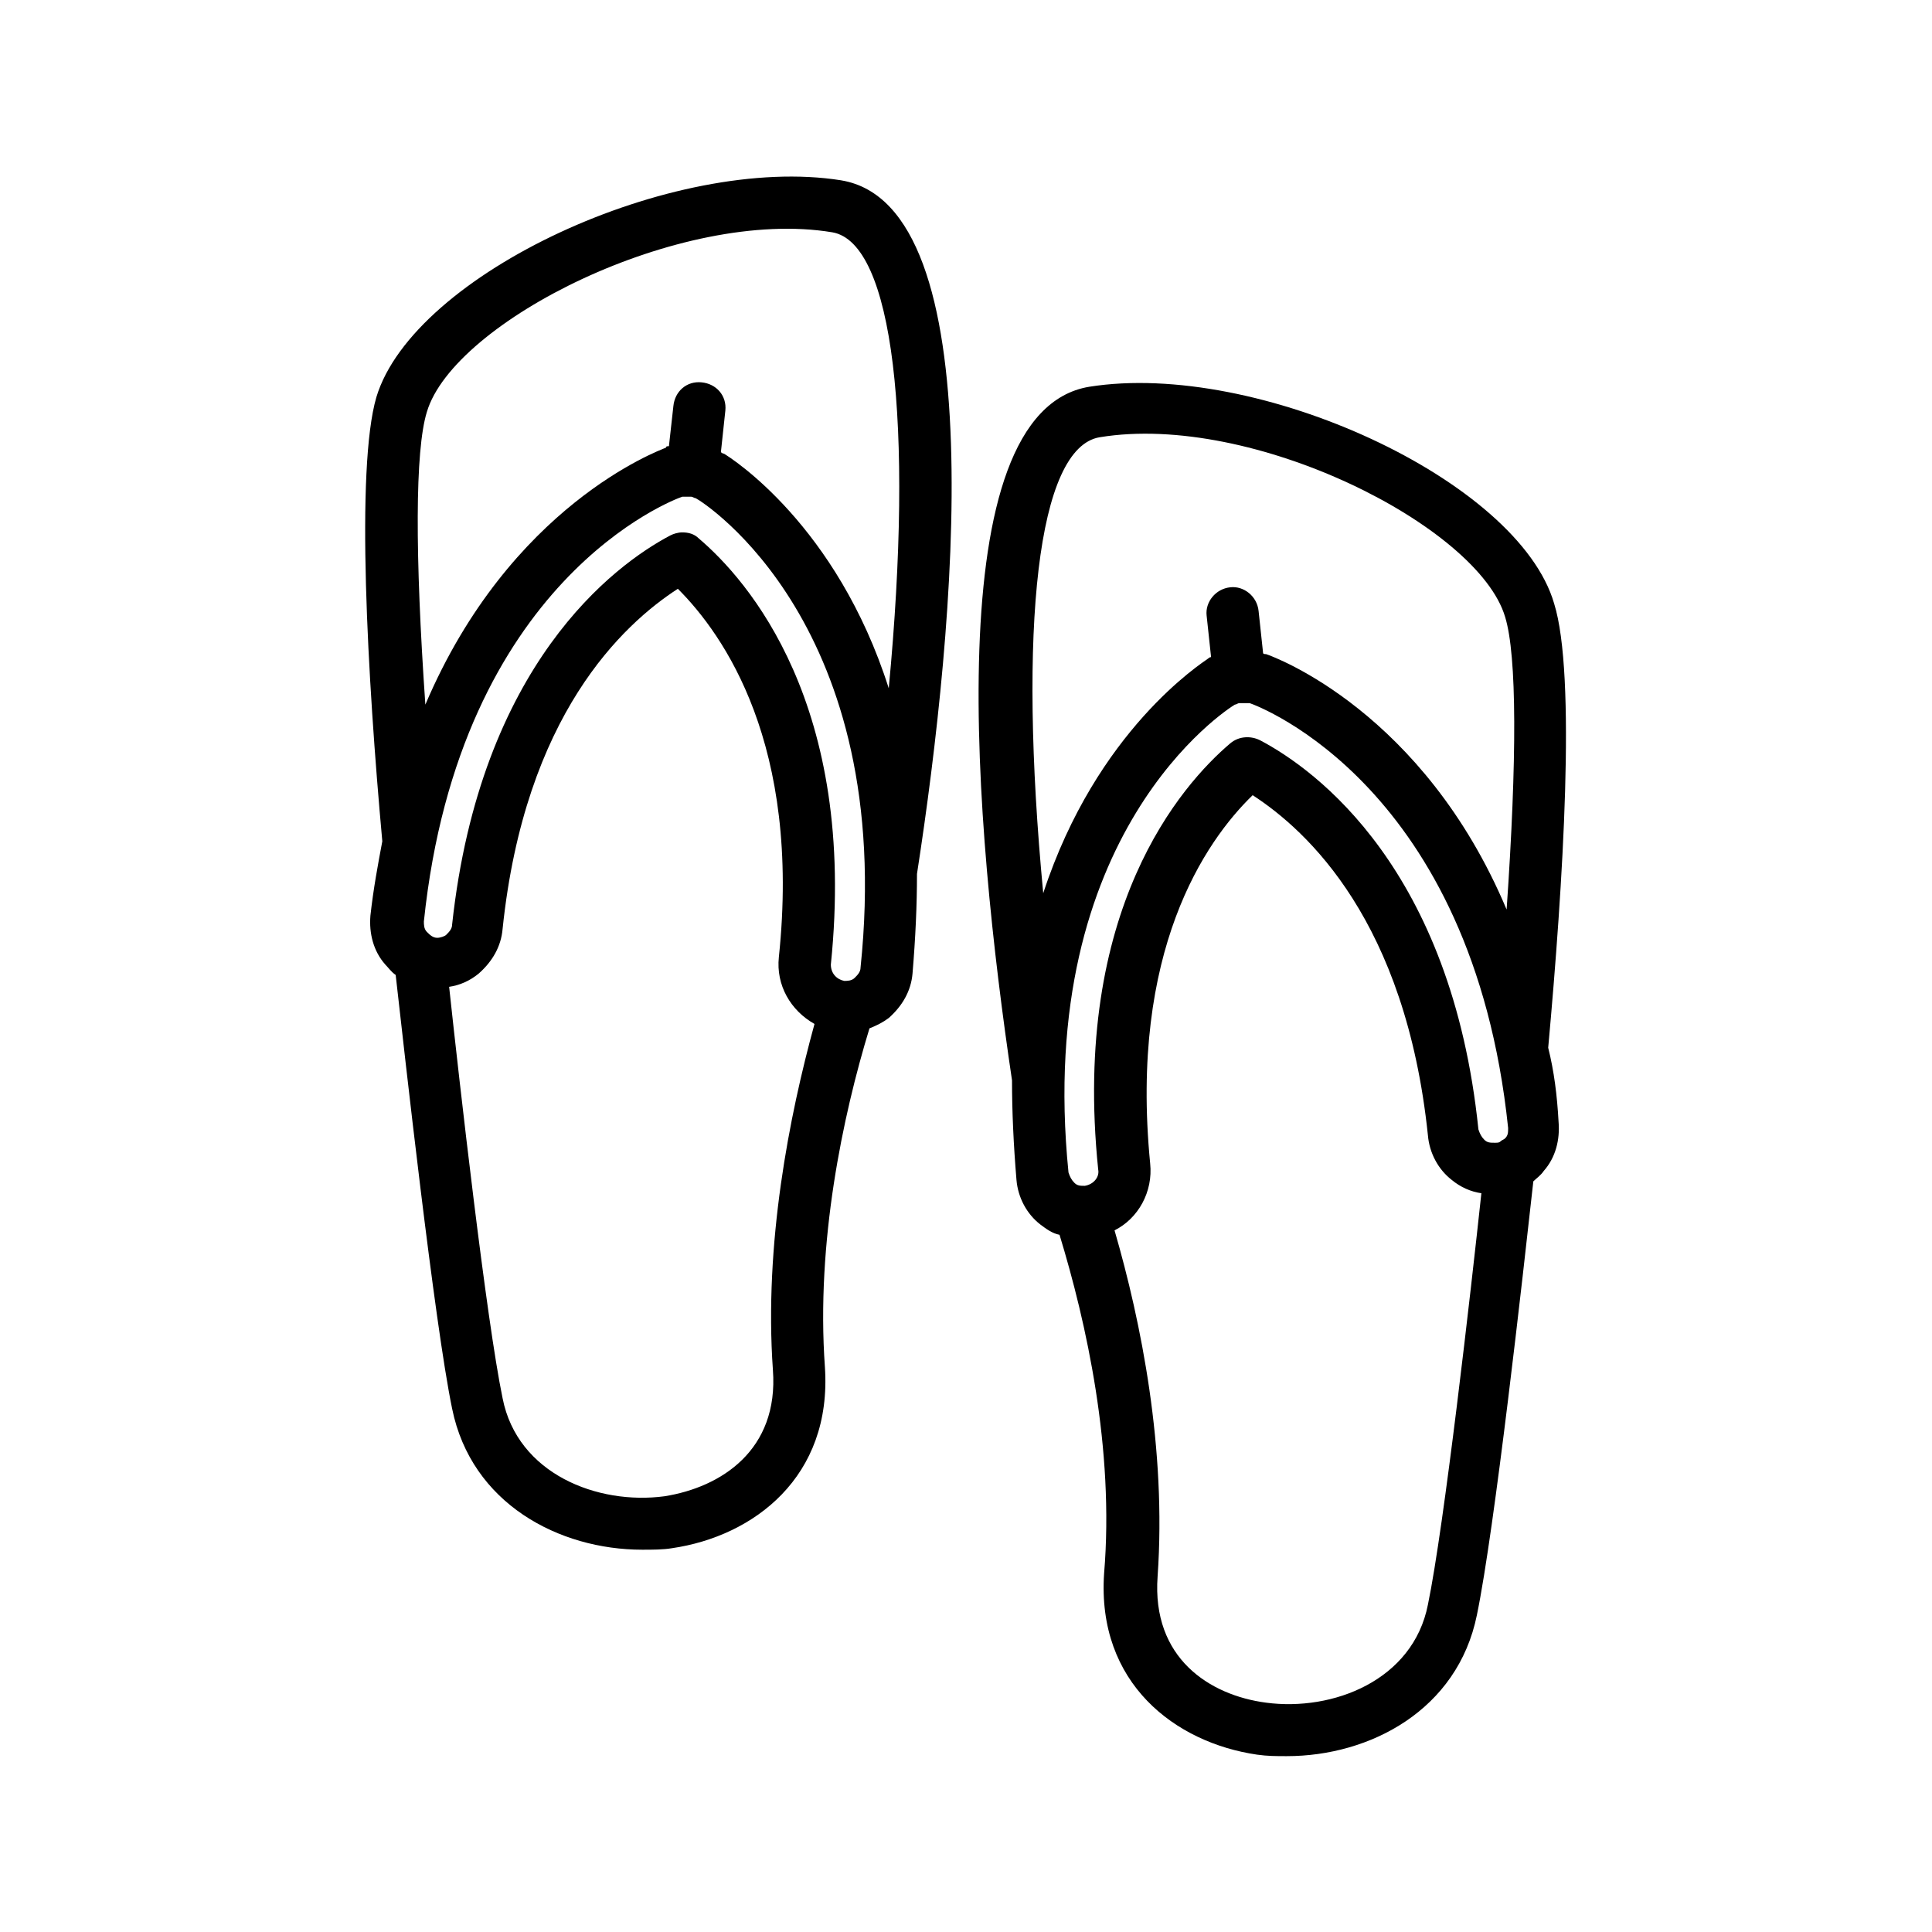
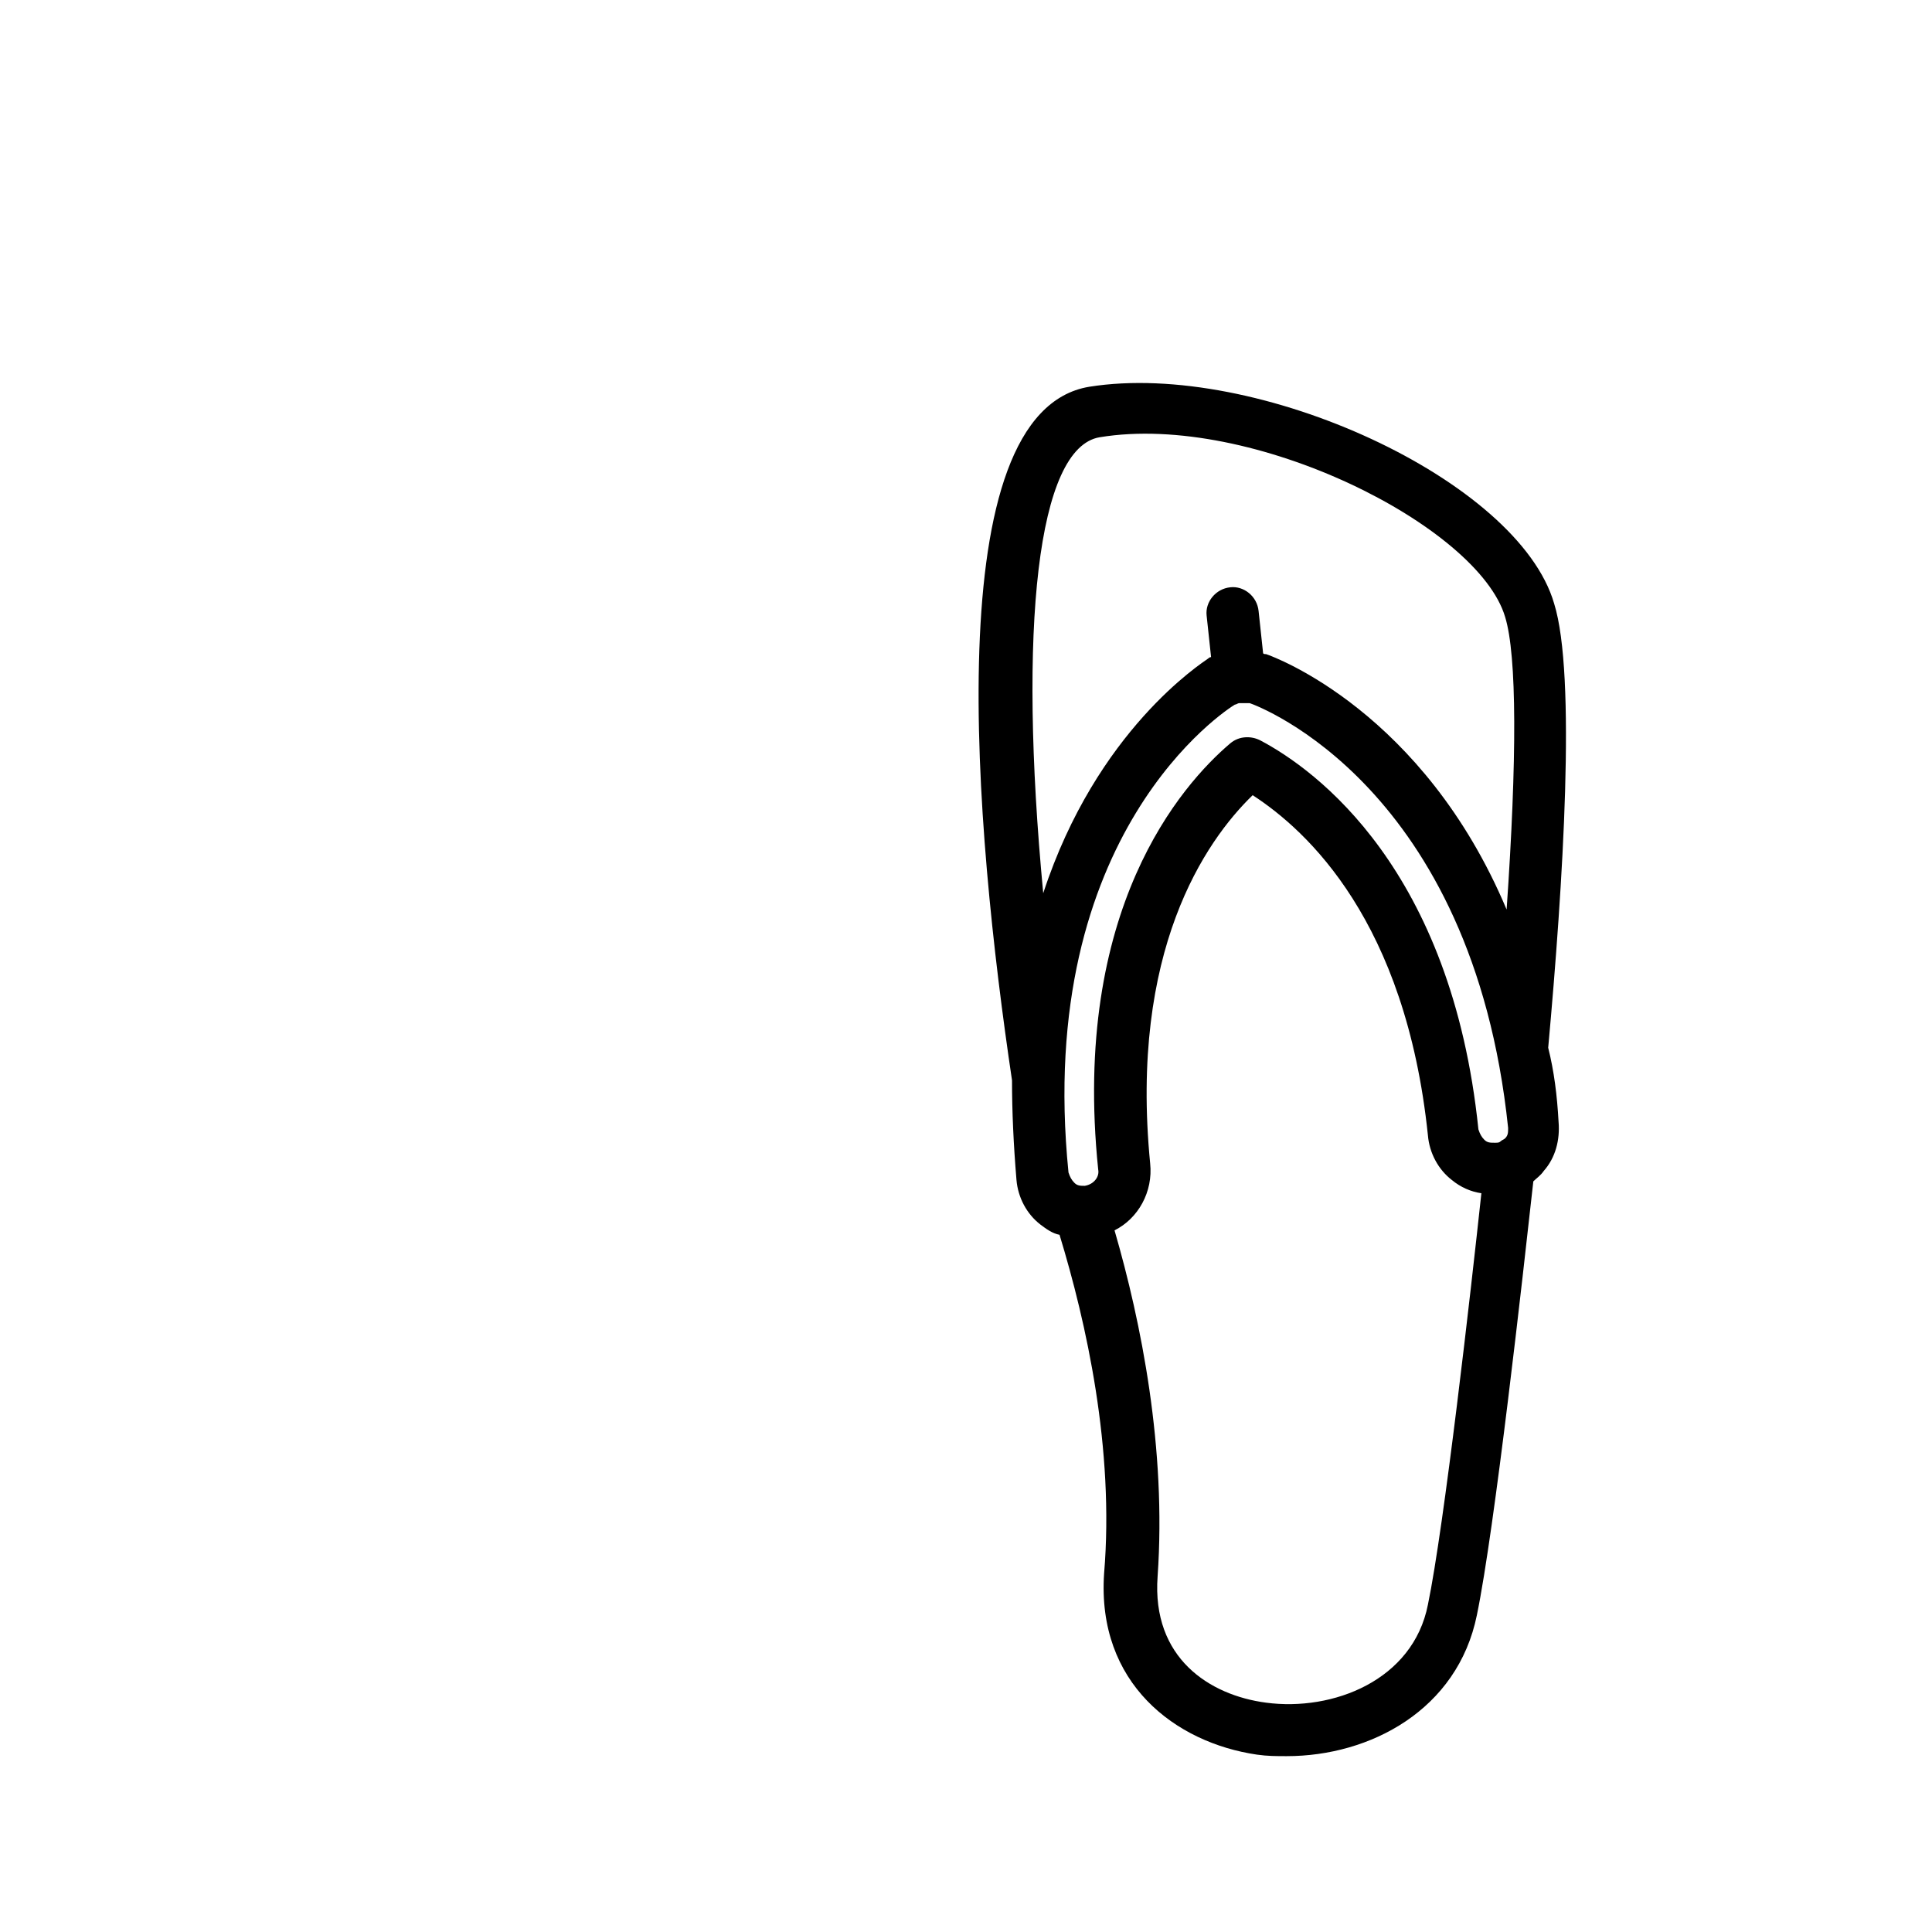
<svg xmlns="http://www.w3.org/2000/svg" fill="#000000" width="800px" height="800px" version="1.1" viewBox="144 144 512 512">
  <g>
-     <path d="m366.94 191.79c-44.477-7.086-113.36 24.797-123.2 57.465-5.512 18.895-2.363 74.391 1.574 117.69-1.18 6.297-2.363 12.594-3.148 19.68-0.395 4.723 0.789 9.445 3.938 12.988 0.789 0.789 1.574 1.969 2.754 2.754 2.363 20.859 10.234 92.102 14.957 114.93 5.117 25.191 28.34 37.391 50.383 37.391 2.754 0 5.512 0 7.871-0.395 21.648-3.148 42.508-18.895 40.539-48.02-2.363-33.062 4.723-66.52 11.809-89.742 1.969-0.789 3.543-1.574 5.117-2.754 3.543-3.148 5.902-7.086 6.297-11.809 0.789-9.445 1.18-18.105 1.18-26.371 10.23-66.121 20.465-177.11-20.074-183.8zm-109.82 61.398c7.086-24.008 67.305-54.316 107.45-47.625 16.137 2.754 21.648 50.383 14.957 120.84-13.777-43.297-41.723-61.008-43.691-62.188-0.395 0-0.789-0.395-0.789-0.395l1.18-11.02c0.395-3.938-2.363-7.086-6.297-7.477-3.938-0.395-7.086 2.363-7.477 6.297l-1.18 10.625c-0.395 0-0.789 0-0.789 0.395-1.969 0.789-41.328 15.352-63.762 68.094-2.754-39.754-2.754-67.309 0.395-77.543zm2.754 139.34c-1.18 0-1.969-0.789-2.754-1.574-0.789-0.789-0.789-1.969-0.789-2.754 9.449-90.527 66.129-111.79 68.488-112.57h1.18 0.789 0.395c0.395 0 0.789 0.395 1.18 0.395 2.363 1.18 53.137 33.852 43.691 124.38 0 1.18-0.789 1.969-1.574 2.754-0.789 0.789-1.969 0.789-2.754 0.789-1.969-0.395-3.543-1.969-3.543-4.328 7.086-68.879-22.043-101.94-35.031-112.96-1.18-1.18-2.754-1.574-4.328-1.574-1.18 0-2.363 0.395-3.148 0.789-14.957 7.871-50.383 34.242-57.859 103.12 0 1.18-0.789 1.969-1.574 2.754-0.398 0.387-1.578 0.781-2.367 0.781zm88.957 114.54c1.574 21.254-13.777 31.094-28.734 33.457-17.711 2.363-38.965-5.902-42.902-25.977-4.328-20.859-11.414-83.445-14.168-109.03 2.754-0.395 5.512-1.574 7.871-3.543 3.543-3.148 5.902-7.086 6.297-11.809 5.902-56.68 31.883-80.688 46.445-90.133 12.203 12.203 32.668 41.328 26.766 97.613-0.789 7.477 3.148 14.168 9.445 17.711-6.691 24.402-13.383 58.25-11.02 91.707z" />
    <path d="m554.29 421.65c3.938-43.297 7.477-98.793 1.574-117.69-9.445-32.668-78.719-64.551-123.2-57.465-40.539 6.691-30.309 117.69-20.469 183.81 0 8.266 0.395 16.926 1.18 26.371 0.395 4.723 2.754 9.055 6.297 11.809 1.574 1.18 3.148 2.363 5.117 2.754 7.086 23.223 14.562 56.68 11.809 89.742-1.969 29.125 18.895 44.871 40.539 48.02 2.754 0.395 5.117 0.395 7.871 0.395 22.043 0 45.266-12.203 50.383-37.391 4.723-22.828 12.203-90.133 14.957-114.93 0.789-0.789 1.969-1.574 2.754-2.754 3.148-3.543 4.328-8.266 3.938-12.988-0.391-7.094-1.18-13.391-2.754-19.688zm-12.594 24.797c-0.395 0.395-0.789 0.395-1.574 0.395-1.18 0-1.969 0-2.754-0.789-0.789-0.789-1.18-1.574-1.574-2.754-7.086-68.879-42.902-95.25-57.859-103.12-2.363-1.18-5.512-1.18-7.871 0.789-12.988 11.02-42.117 44.082-35.031 112.96 0.395 1.969-1.18 3.938-3.543 4.328-1.18 0-1.969 0-2.754-0.789-0.789-0.789-1.18-1.574-1.574-2.754-9.055-90.137 42.113-122.8 44.082-123.98 0.395 0 0.789-0.395 1.18-0.395h0.789 0.395 1.574c2.363 0.789 59.039 22.043 68.488 112.57 0 1.18 0 1.969-0.789 2.754-0.398 0.395-0.789 0.395-1.184 0.789zm-106.27-186.57c40.539-6.691 100.37 23.617 107.45 47.625 3.148 10.234 3.148 37.785 0.395 77.539-22.043-52.348-61.402-66.91-63.762-67.695-0.395 0-0.789 0-0.789-0.395l-1.18-11.02c-0.395-3.938-3.938-6.691-7.477-6.297-3.938 0.395-6.691 3.938-6.297 7.477l1.18 11.02c-0.395 0-0.789 0.395-0.789 0.395-1.574 1.18-29.52 18.895-43.691 62.188-6.691-70.453-1.574-118.08 14.957-120.84zm86.988 309.37c-3.938 20.074-25.191 28.34-42.902 25.977-14.957-1.969-30.309-11.809-28.734-33.457 2.363-33.852-4.328-67.305-11.414-91.711 6.297-3.148 10.234-10.234 9.445-17.711-5.512-56.281 14.562-85.406 27.16-97.609 14.562 9.445 40.539 33.457 46.445 90.133 0.395 4.723 2.754 9.055 6.297 11.809 2.363 1.969 5.117 3.148 7.871 3.543-2.754 25.586-9.84 88.168-14.168 109.03z" />
  </g>
</svg>